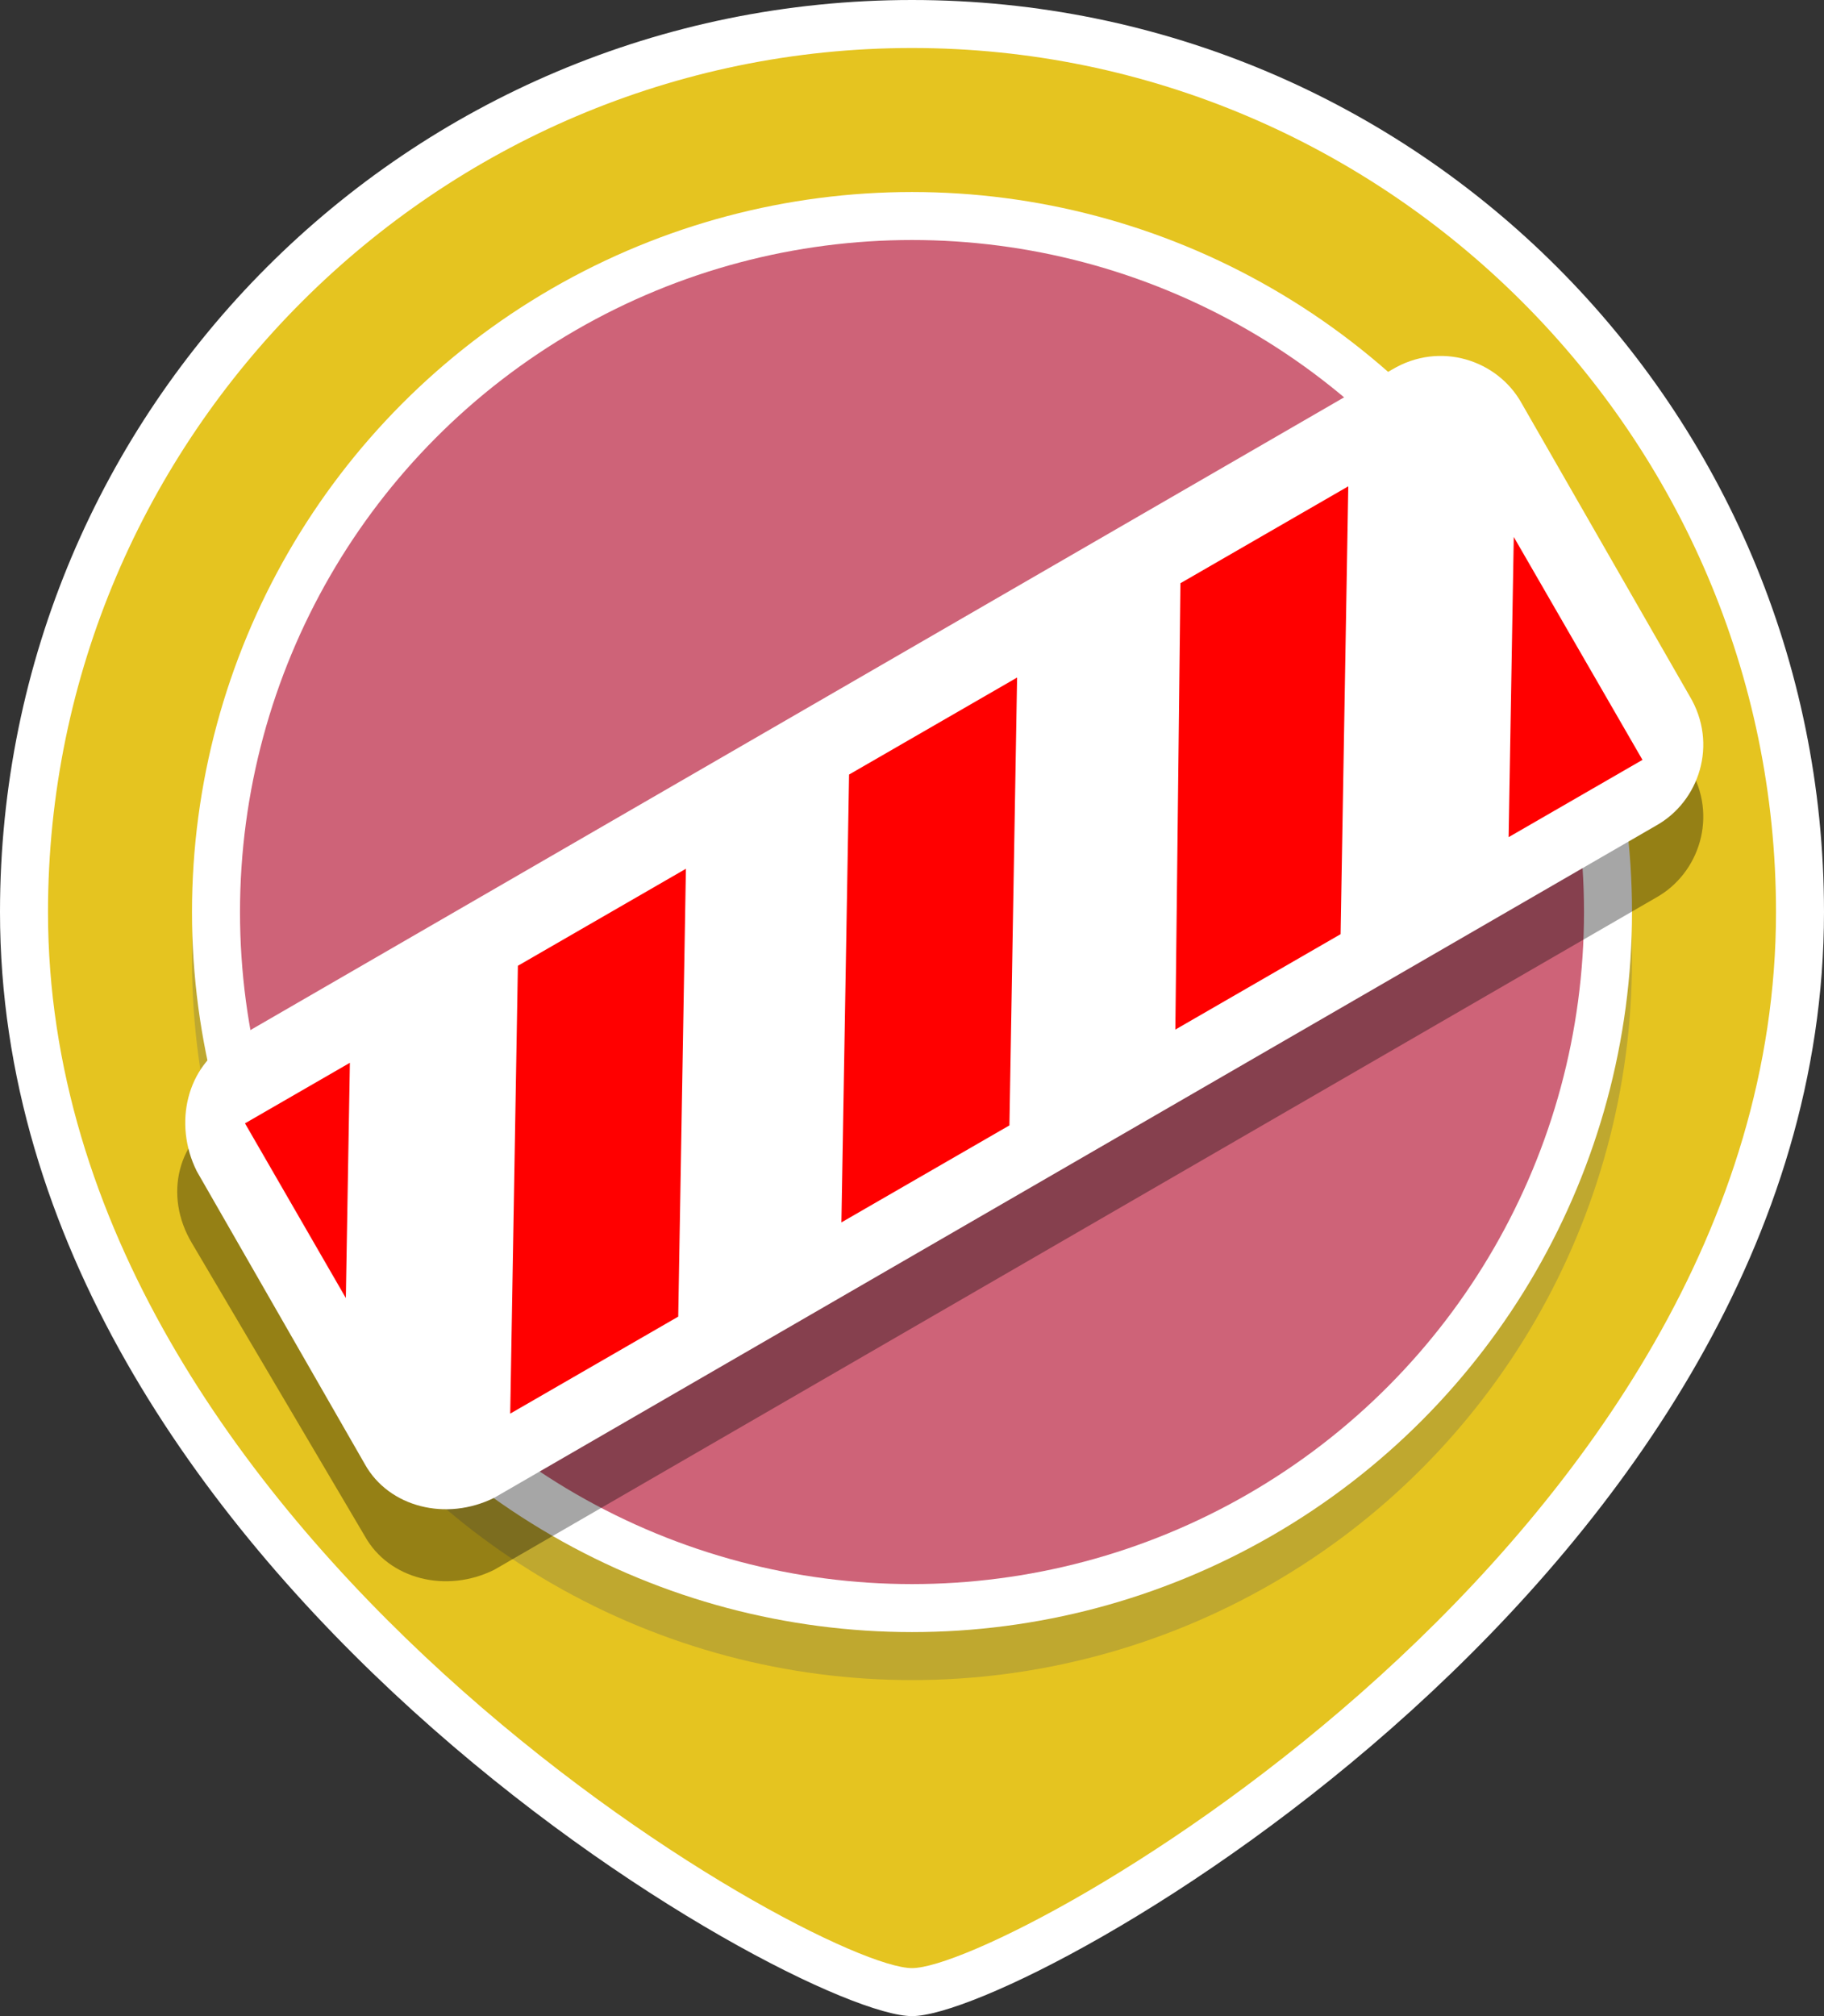
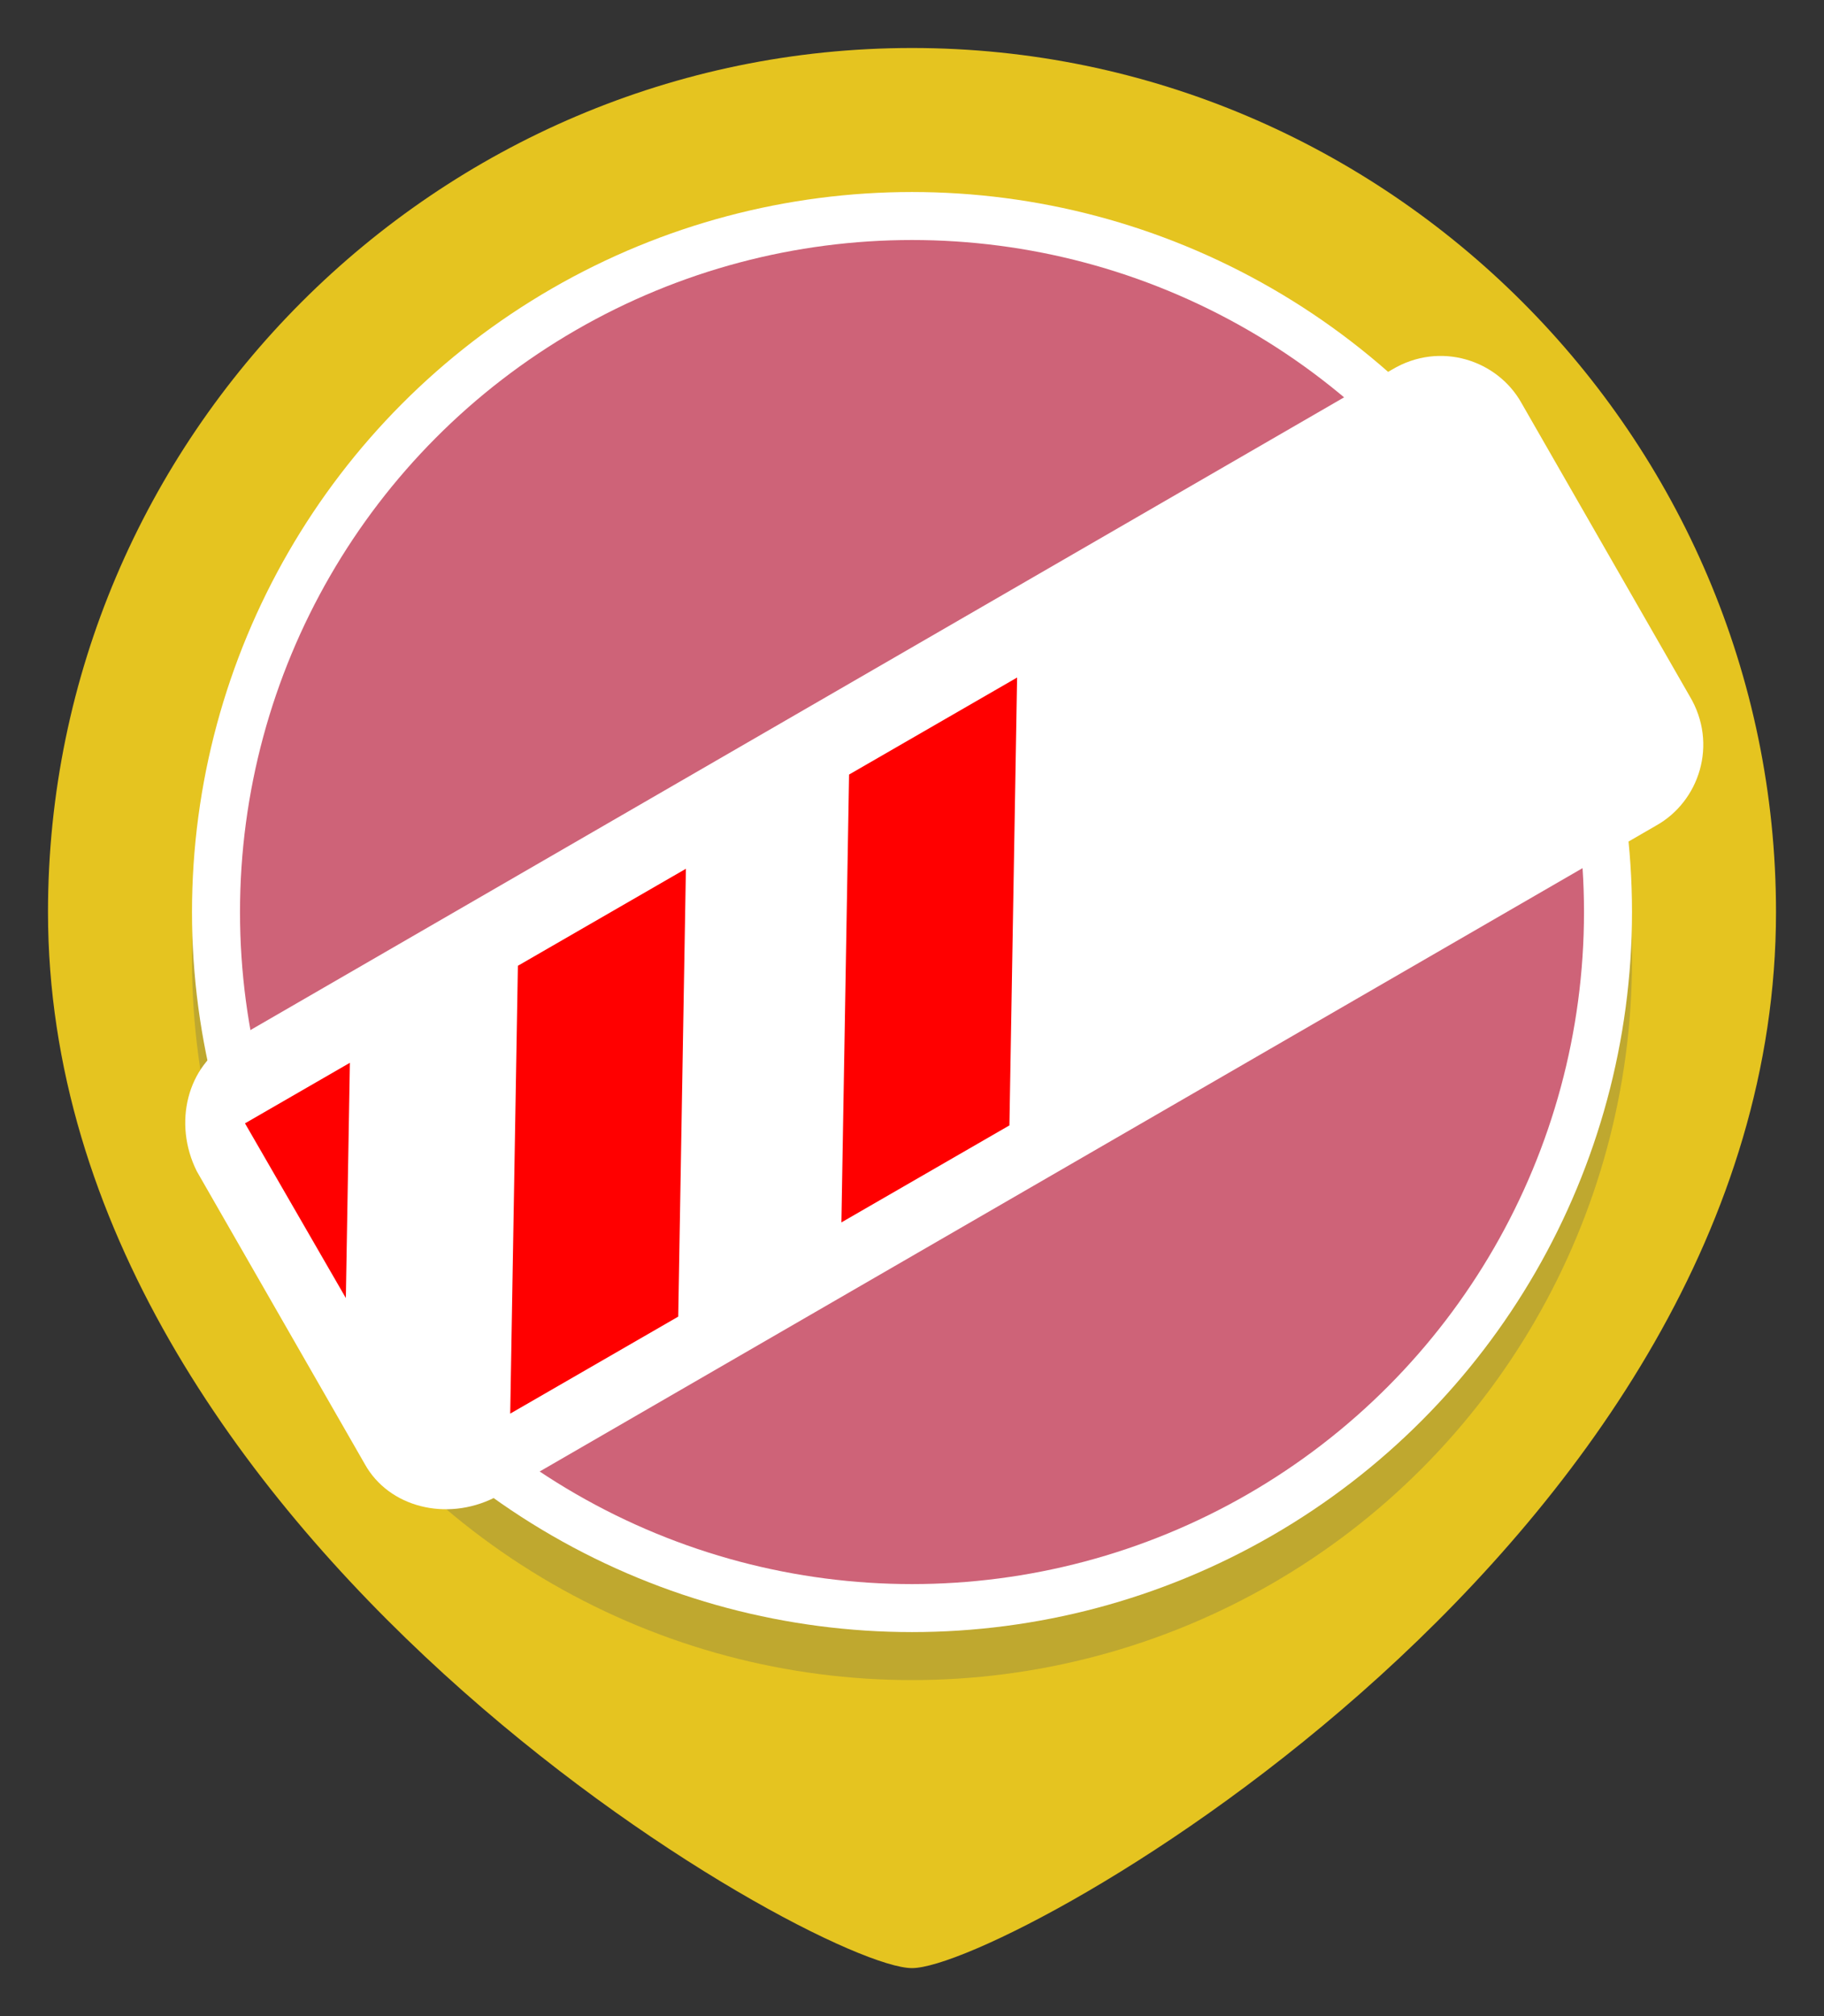
<svg xmlns="http://www.w3.org/2000/svg" xmlns:xlink="http://www.w3.org/1999/xlink" version="1.1" id="Layer_1" x="0px" y="0px" viewBox="0 0 38 42" style="enable-background:new 0 0 38 42;" xml:space="preserve">
  <rect x="0" y="0" width="38" height="42" fill="#333333" stroke="none" />
  <style type="text/css">
	.st0{fill:#FFFFFF;}
	.st1{fill:#E5C420;} 
	.st2{opacity:0.25;} 
	.st3{fill:#4C535B;}
	.st4{fill:#CE6378;}
	.st5{opacity:0.35;clip-path:url(#SVGID_2_);}
	.st6{clip-path:url(#SVGID_4_);fill:red;}
</style>
  <g>
-     <path class="st0" d="M19,42c-2.4,0-19-9.3-19-23C0,8.5,8.5,0,19,0s19,8.5,19,19C38,32.7,21.4,42,19,42z" />
-   </g>
+     </g>
  <g>
    <path class="st1" d="M37,19c0,13.1-16,22-18,22S1,32,1,19C1,9.1,9.1,1,19,1S37,9.1,37,19z" />
  </g>
  <g class="st2">
    <circle class="st3" cx="19" cy="20" r="15" />
  </g>
  <g>
    <circle class="st0" cx="19" cy="19" r="15" />
  </g>
  <g>
    <circle class="st4" cx="19" cy="19" r="14" />
  </g>
  <g>
    <defs>
-       <path id="SVGID_1_" d="M37,19c0,13.1-16,22-18,22S1,32,1,19C1,9.1,9.1,1,19,1S37,9.1,37,19z" />
-     </defs>
+       </defs>
    <clipPath id="SVGID_2_">
      <use xlink:href="#SVGID_1_" style="overflow:visible;" />
    </clipPath>
    <path class="st5" d="M35.2,16c0.6,1,0.2,2.2,-0.7,2.7l-24.2,14c-1,0.5,-2.2,0.2,-2.7,-0.7l-3.6,-6.1c-0.6,-1,-0.3,-2.2,0.7,-2.7l24.2,-14c1,-0.6,2.2,-0.2,2.7,0.7l3.6,6.1z" />
  </g>
  <g>
    <path class="st0" d="M35.2,14.5c0.6,1,0.2,2.2,-0.7,2.7l-24.2,14c-1,0.5,-2.2,0.2,-2.7,-0.7l-3.5,-6.1c-0.5,-1,-0.2,-2.2,0.7,-2.7l24.2,-14c1,-0.6,2.2,-0.2,2.7,0.7l3.5,6.1z" />
-     <path class="st0" d="M33.6,14.8c0.3,0.5,0.1,1.1,-0.4,1.4l-23.3,13.4c-0.5,0.3,-1.1,0.1,-1.4,-0.4l-3,-5.2c-0.3,-0.5,-0.1,-1.1,0.4,-1.4l23.4,-13.5c0.5,-0.3,1.1,-0.1,1.4,0.4l2.9,5.3z" />
    <g>
      <defs>
        <rect id="SVGID_3_" x="8" y="16.8" transform="matrix(0.866 -0.5 0.5 0.866 -10.224 12.853)" width="29" height="8" />
      </defs>
      <clipPath id="SVGID_4_">
        <use xlink:href="#SVGID_3_" style="overflow:visible;" />
      </clipPath>
      <path class="st6" d="M7,39l-3.4,2l0.3,-17.5l3.4,-2" />
      <path class="st6" d="M14,35l-3.5,2l0.3,-17.5l3.5,-2" />
      <path class="st6" d="M20.9,31l-3.5,2l0.3,-17.5l3.5,-2" />
-       <path class="st6" d="M27.8,27l-3.4,2l0.2,-17.5l3.5,-2" />
-       <path class="st6" d="M34.7,23l-3.4,2l0.3,-17.5l3.4,-2" />
    </g>
  </g>
</svg>